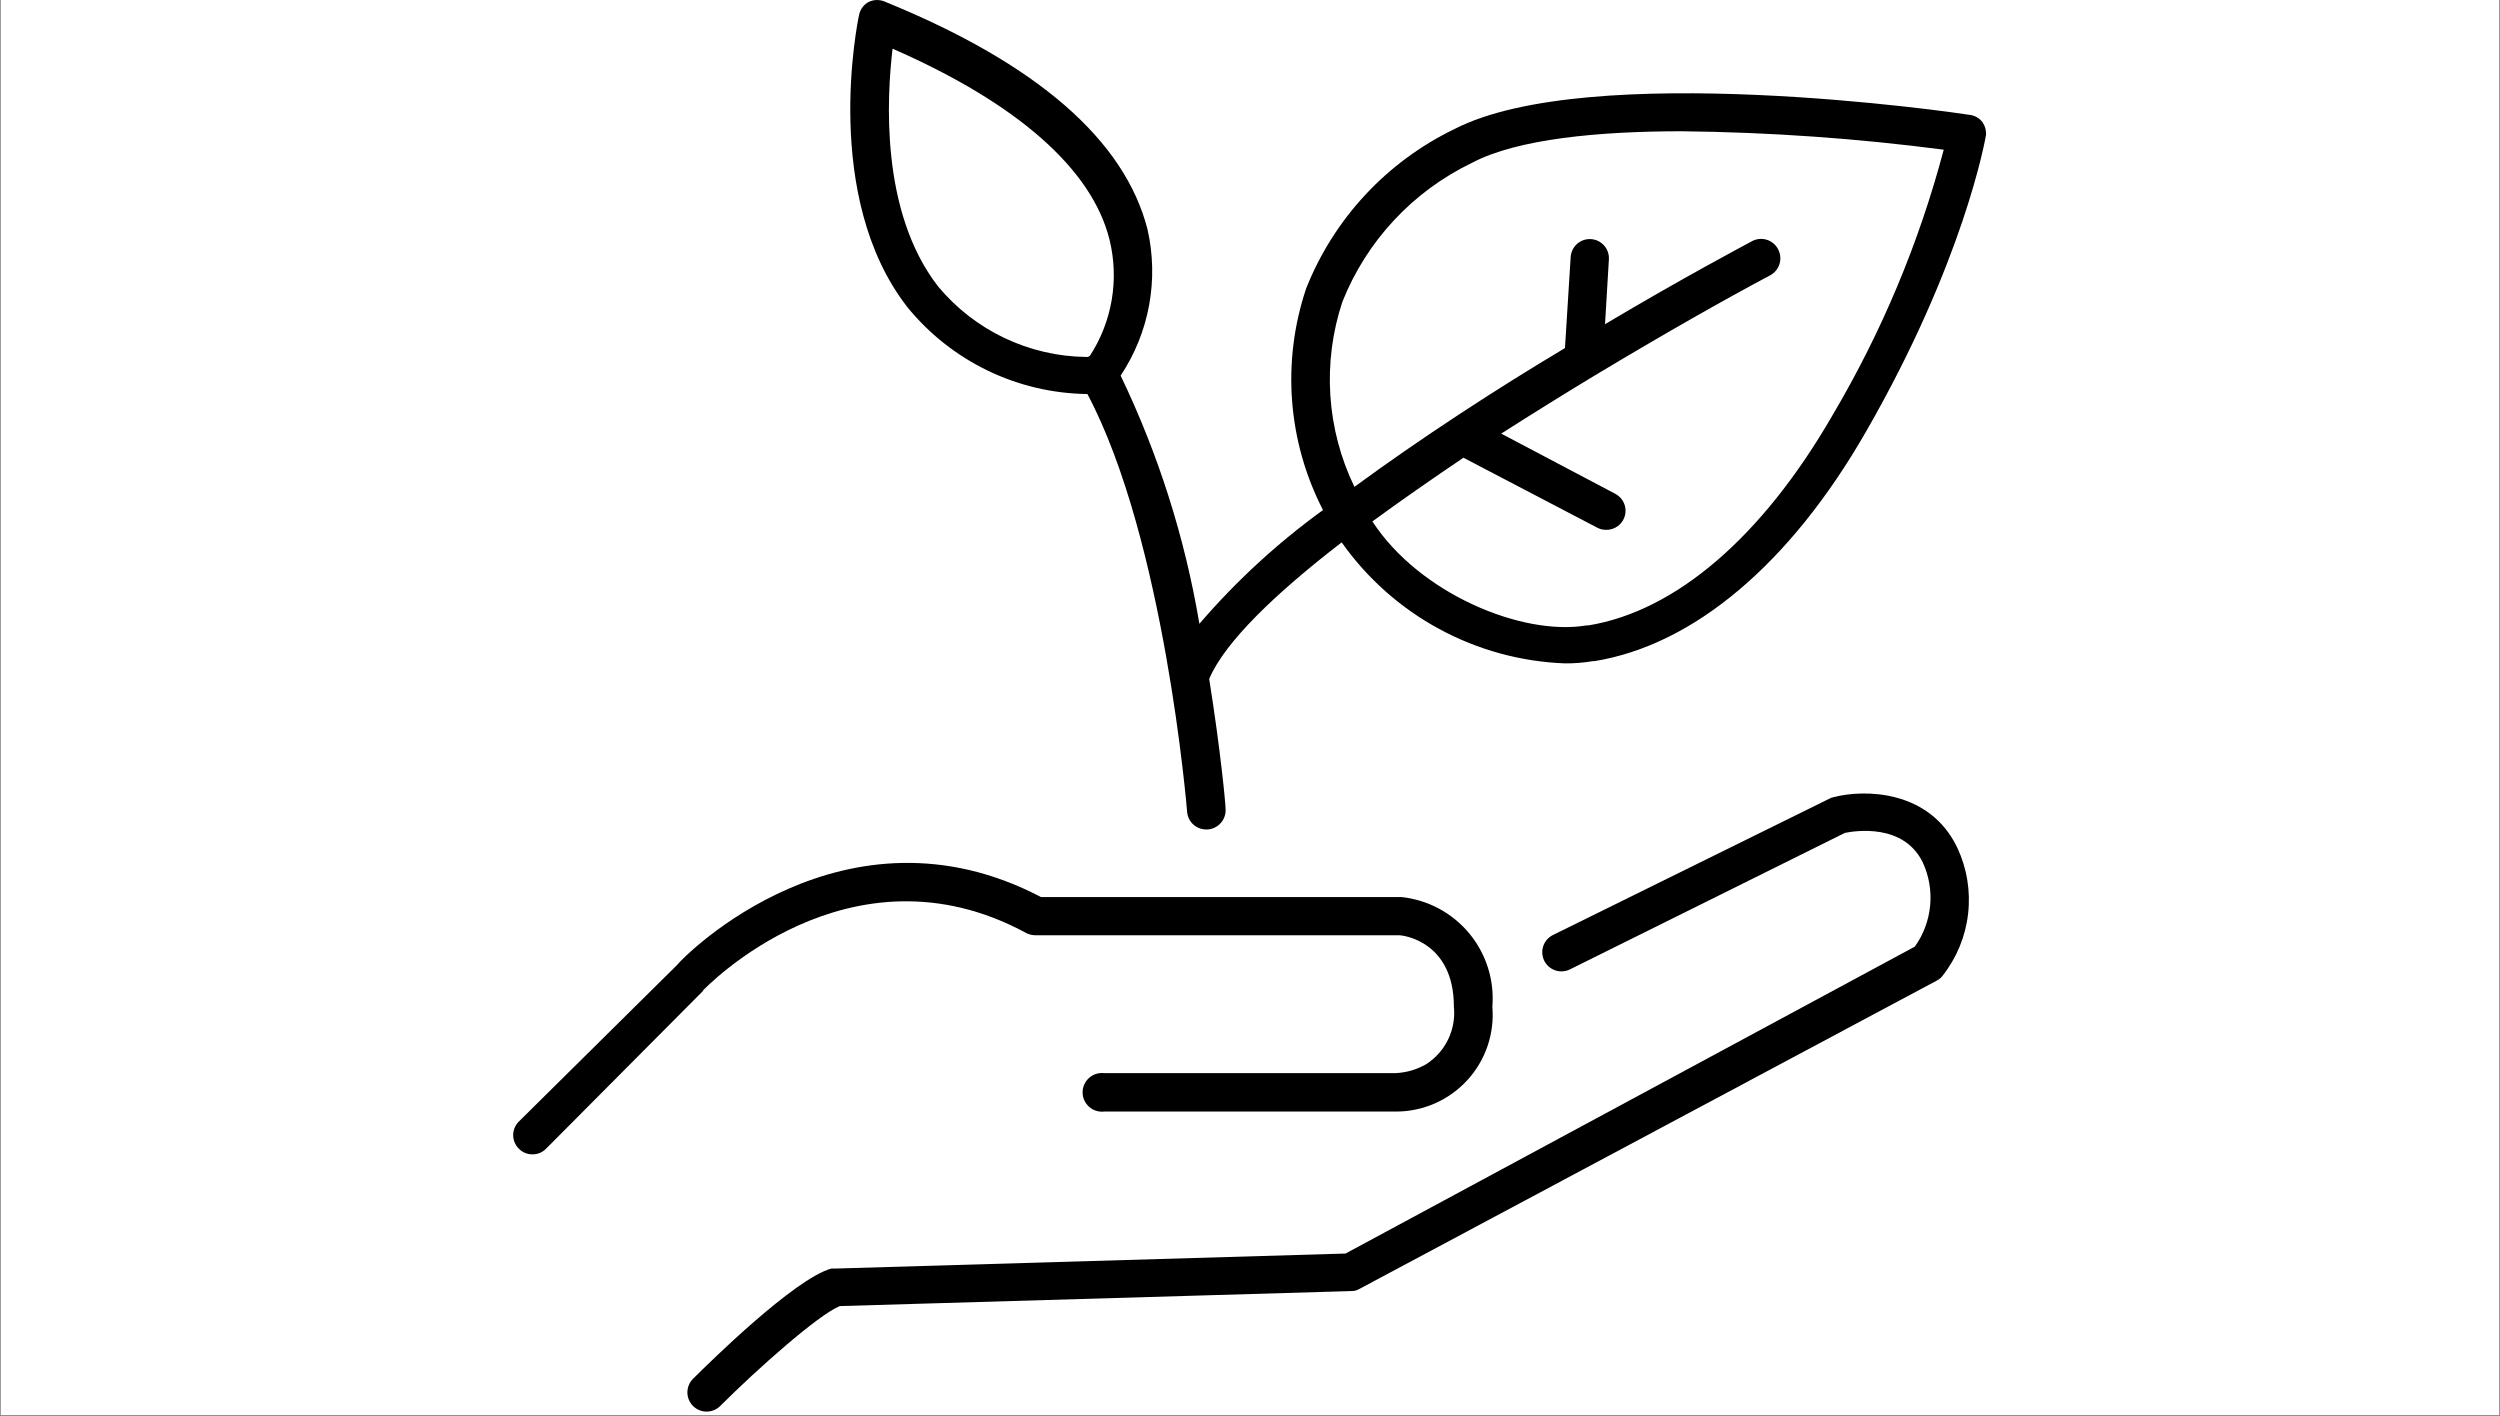
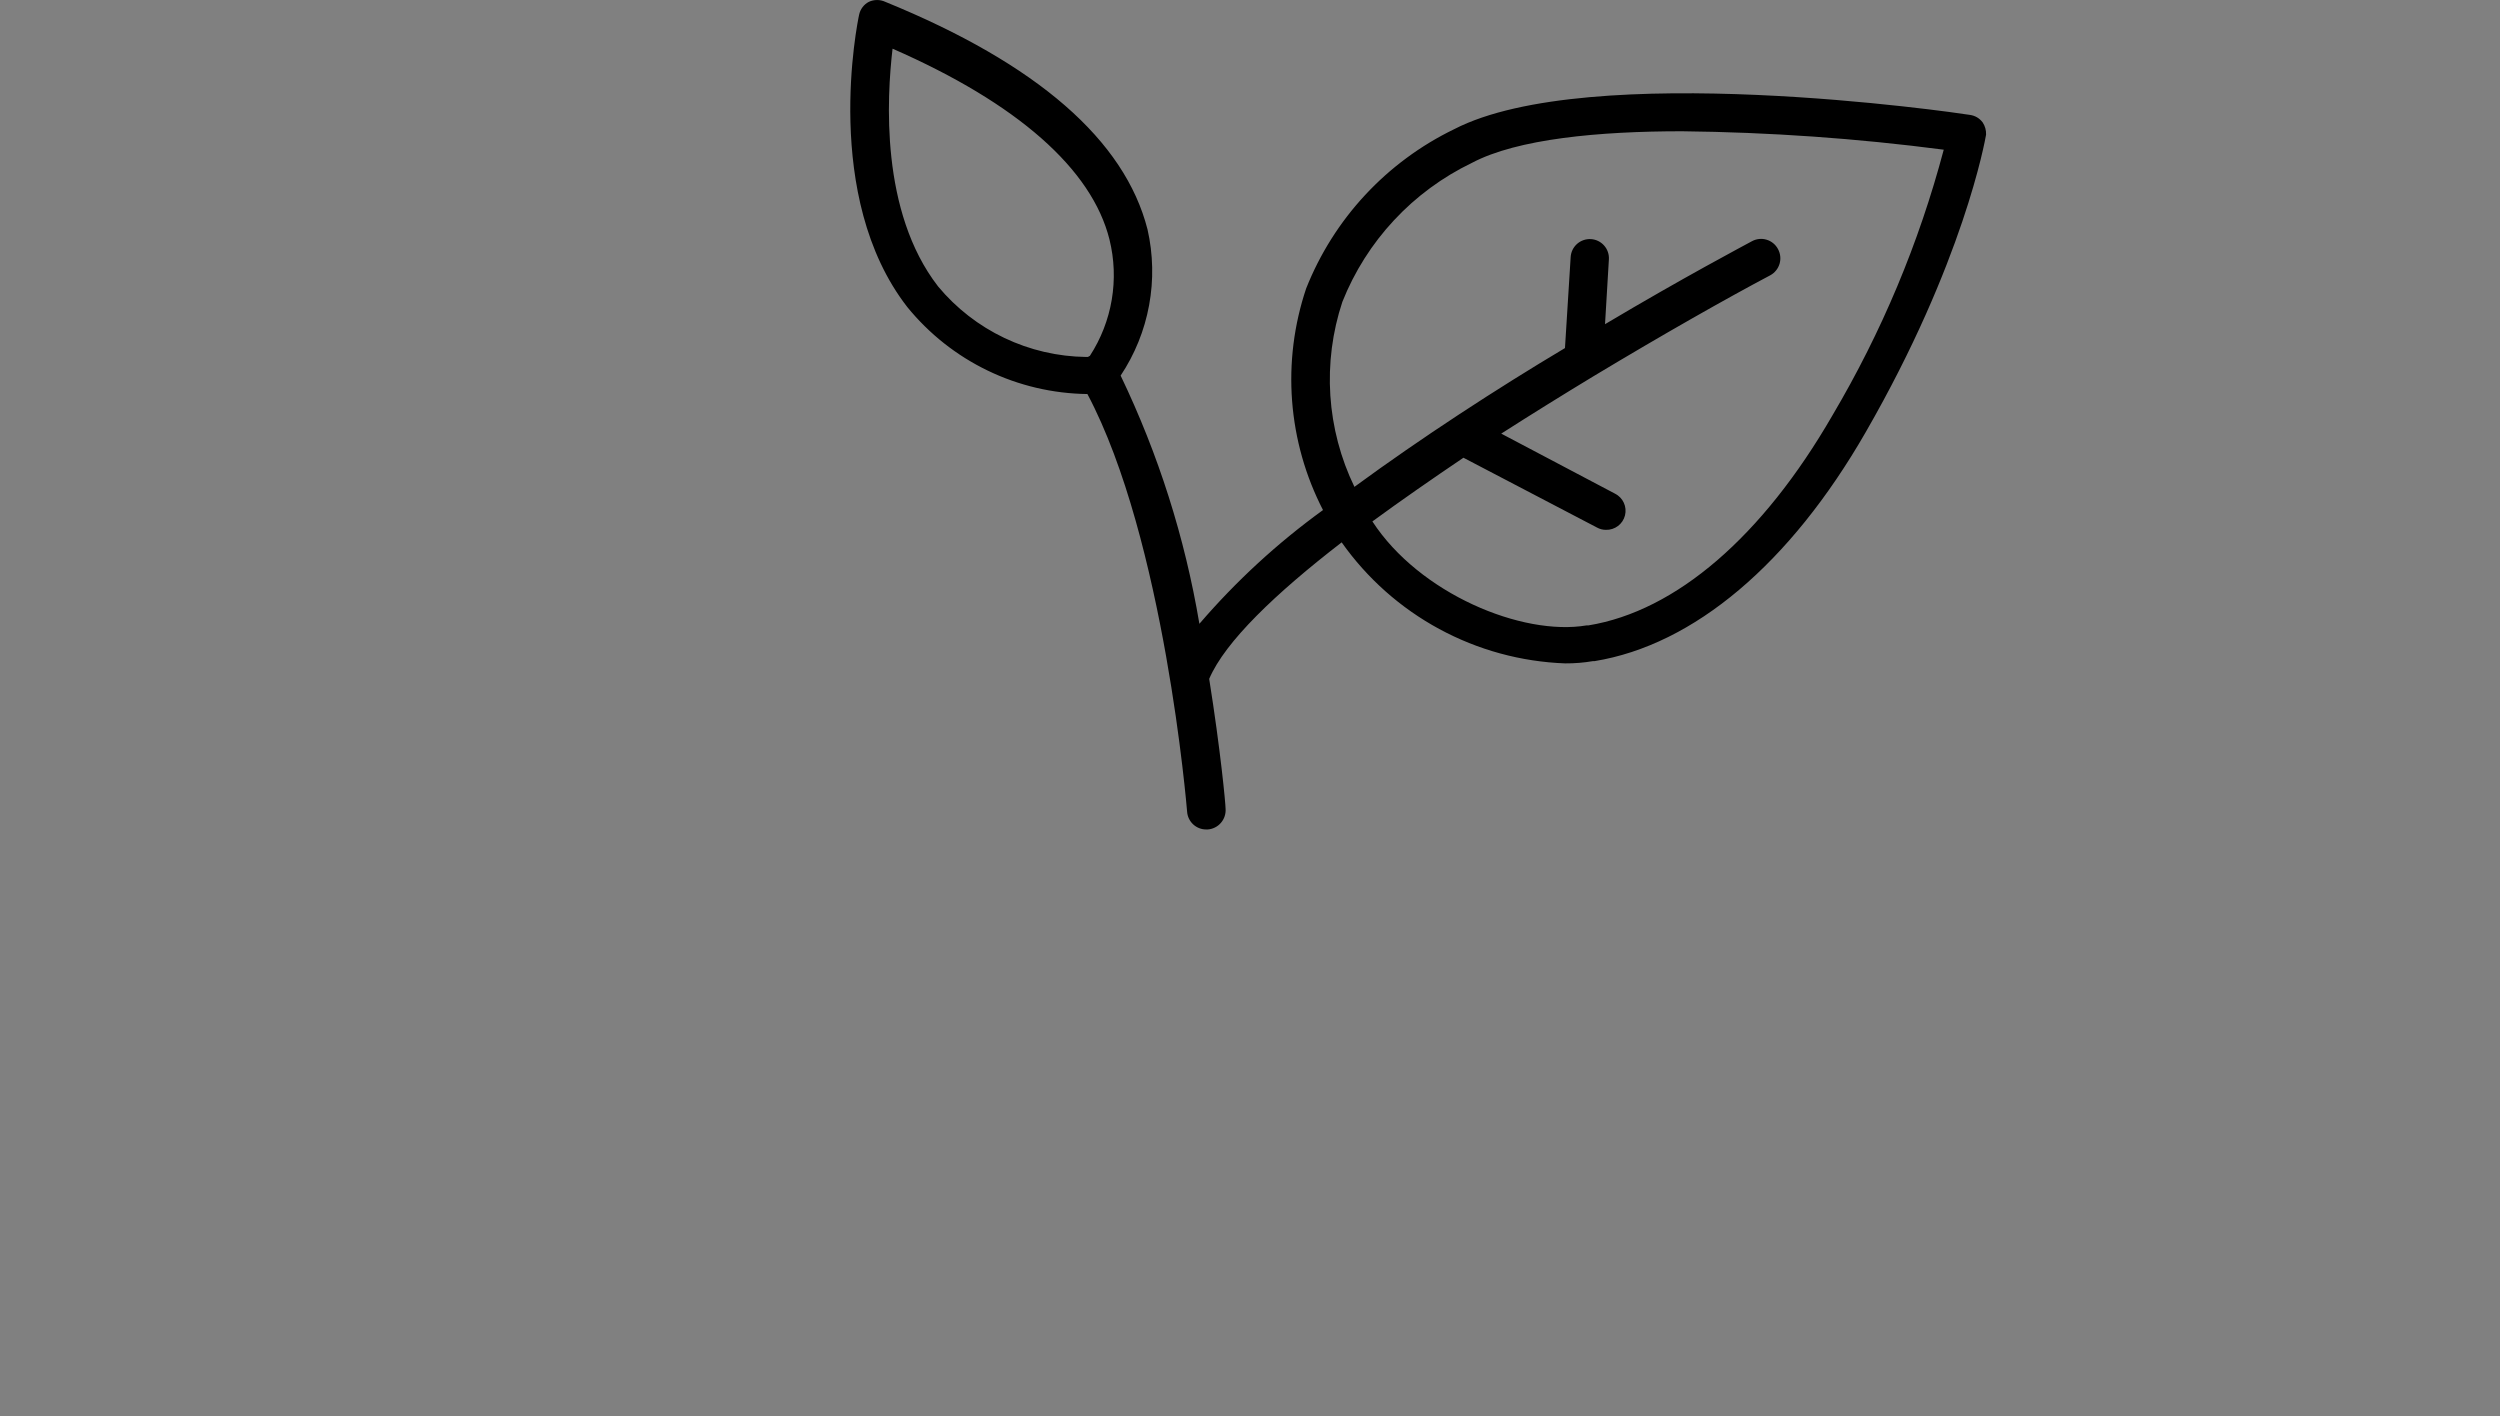
<svg xmlns="http://www.w3.org/2000/svg" width="828" zoomAndPan="magnify" viewBox="0 0 621 351.75" height="469" preserveAspectRatio="xMidYMid meet" version="1.0">
  <rect x="0" y="0" width="621" height="351.75" fill="#808080" stroke="none" />
  <defs>
    <clipPath id="fa29123b0c">
-       <path d="M 0.219 0 L 620.777 0 L 620.777 351.5 L 0.219 351.5 Z M 0.219 0" clip-rule="nonzero" />
-     </clipPath>
+       </clipPath>
  </defs>
  <g clip-path="url(#fa29123b0c)">
-     <path fill="#ffffff" d="M 0.219 0 L 620.781 0 L 620.781 351.5 L 0.219 351.5 Z M 0.219 0" fill-opacity="1" fill-rule="nonzero" />
-     <path fill="#ffffff" d="M 0.219 0 L 620.781 0 L 620.781 351.5 L 0.219 351.5 Z M 0.219 0" fill-opacity="1" fill-rule="nonzero" />
-   </g>
-   <path fill="#000000" d="M 174.613 246.051 C 174.953 245.656 210.969 207.961 254.902 231.754 C 255.629 232.137 256.398 232.324 257.223 232.316 L 347.461 232.316 C 348.93 232.316 361.145 234.125 361.145 250.062 C 361.289 251.457 361.238 252.844 360.996 254.223 C 360.754 255.602 360.328 256.926 359.719 258.188 C 359.109 259.449 358.34 260.605 357.41 261.652 C 356.48 262.703 355.426 263.605 354.246 264.359 C 351.914 265.688 349.406 266.426 346.727 266.562 L 274.238 266.562 C 273.906 266.527 273.57 266.527 273.234 266.559 C 272.898 266.594 272.57 266.664 272.246 266.766 C 271.926 266.871 271.617 267.004 271.328 267.172 C 271.035 267.34 270.762 267.539 270.512 267.762 C 270.258 267.988 270.035 268.238 269.836 268.512 C 269.637 268.781 269.469 269.074 269.332 269.383 C 269.191 269.688 269.09 270.008 269.02 270.34 C 268.949 270.668 268.914 271 268.914 271.34 C 268.914 271.676 268.949 272.012 269.02 272.34 C 269.09 272.668 269.191 272.988 269.332 273.297 C 269.469 273.605 269.637 273.895 269.836 274.168 C 270.035 274.441 270.258 274.688 270.512 274.914 C 270.762 275.141 271.035 275.336 271.328 275.504 C 271.617 275.672 271.926 275.809 272.246 275.91 C 272.57 276.016 272.898 276.082 273.234 276.117 C 273.57 276.152 273.906 276.152 274.238 276.113 L 346.727 276.113 C 347.559 276.113 348.383 276.074 349.211 275.988 C 350.035 275.902 350.855 275.777 351.668 275.605 C 352.48 275.438 353.281 275.227 354.074 274.973 C 354.863 274.723 355.641 274.43 356.402 274.094 C 357.16 273.762 357.902 273.391 358.625 272.98 C 359.348 272.57 360.043 272.125 360.719 271.645 C 361.395 271.16 362.043 270.645 362.668 270.094 C 363.289 269.547 363.883 268.965 364.441 268.355 C 365.004 267.746 365.535 267.105 366.031 266.441 C 366.527 265.777 366.984 265.086 367.41 264.371 C 367.836 263.66 368.223 262.926 368.57 262.172 C 368.918 261.422 369.227 260.652 369.496 259.867 C 369.762 259.082 369.992 258.285 370.176 257.477 C 370.363 256.668 370.504 255.852 370.605 255.027 C 370.707 254.203 370.766 253.375 370.781 252.547 C 370.797 251.719 370.77 250.891 370.699 250.062 C 370.766 249.246 370.793 248.434 370.781 247.613 C 370.77 246.797 370.715 245.984 370.625 245.172 C 370.535 244.359 370.402 243.555 370.234 242.754 C 370.062 241.953 369.855 241.164 369.609 240.387 C 369.363 239.605 369.082 238.84 368.762 238.09 C 368.441 237.336 368.086 236.602 367.691 235.887 C 367.301 235.168 366.875 234.469 366.418 233.793 C 365.957 233.117 365.469 232.465 364.945 231.836 C 364.426 231.207 363.871 230.605 363.293 230.031 C 362.711 229.453 362.105 228.91 361.473 228.391 C 360.836 227.875 360.18 227.391 359.5 226.938 C 358.82 226.484 358.121 226.062 357.398 225.68 C 356.676 225.293 355.938 224.945 355.184 224.629 C 354.43 224.316 353.66 224.039 352.879 223.801 C 352.098 223.559 351.305 223.359 350.504 223.195 C 349.703 223.031 348.898 222.91 348.082 222.824 L 258.578 222.824 C 209.895 197.336 170.145 237.18 168.109 239.777 L 128.871 278.602 C 128.648 278.82 128.453 279.062 128.277 279.32 C 128.105 279.582 127.957 279.855 127.836 280.145 C 127.719 280.43 127.625 280.73 127.566 281.035 C 127.504 281.34 127.473 281.652 127.473 281.965 C 127.473 282.277 127.504 282.586 127.566 282.891 C 127.625 283.199 127.719 283.496 127.836 283.785 C 127.957 284.07 128.105 284.348 128.277 284.605 C 128.453 284.863 128.648 285.105 128.871 285.324 C 129.316 285.785 129.832 286.137 130.422 286.383 C 131.012 286.629 131.625 286.746 132.262 286.738 C 133.562 286.742 134.672 286.289 135.598 285.383 L 174.613 246.164 Z M 174.613 246.051" fill-opacity="1" fill-rule="nonzero" />
-   <path fill="#000000" d="M 455.457 198.016 C 455.117 198.078 454.797 198.191 454.496 198.355 L 385.742 232.262 C 385.461 232.402 385.195 232.566 384.949 232.758 C 384.699 232.949 384.473 233.16 384.27 233.398 C 384.062 233.633 383.883 233.887 383.727 234.156 C 383.57 234.43 383.441 234.715 383.344 235.008 C 383.242 235.305 383.172 235.609 383.133 235.918 C 383.094 236.23 383.082 236.539 383.105 236.852 C 383.125 237.164 383.18 237.473 383.262 237.773 C 383.344 238.074 383.453 238.367 383.59 238.648 C 383.73 238.926 383.895 239.191 384.086 239.438 C 384.277 239.688 384.492 239.914 384.727 240.117 C 384.965 240.324 385.219 240.504 385.488 240.66 C 385.762 240.816 386.043 240.945 386.34 241.043 C 386.637 241.145 386.941 241.211 387.254 241.254 C 387.562 241.293 387.875 241.301 388.188 241.281 C 388.5 241.258 388.805 241.207 389.105 241.125 C 389.41 241.043 389.699 240.934 389.98 240.793 L 458.285 206.887 C 460.77 206.379 472.871 204.457 477.621 214.234 C 478.395 215.91 478.934 217.656 479.246 219.473 C 479.555 221.293 479.621 223.117 479.449 224.957 C 479.273 226.793 478.863 228.574 478.219 230.301 C 477.574 232.027 476.715 233.645 475.641 235.145 L 334.23 311.379 L 207.633 315.105 L 206.504 315.105 C 197.344 317.648 176.254 338.391 172.125 342.516 C 171.906 342.738 171.711 342.98 171.535 343.242 C 171.363 343.504 171.219 343.777 171.102 344.066 C 170.98 344.359 170.895 344.656 170.836 344.965 C 170.773 345.273 170.746 345.582 170.746 345.895 C 170.75 346.207 170.781 346.52 170.844 346.824 C 170.906 347.133 171 347.43 171.121 347.719 C 171.242 348.008 171.391 348.281 171.562 348.539 C 171.738 348.801 171.938 349.039 172.16 349.262 C 172.383 349.48 172.625 349.68 172.887 349.852 C 173.148 350.023 173.422 350.168 173.711 350.289 C 174.004 350.406 174.301 350.496 174.609 350.555 C 174.918 350.617 175.227 350.645 175.539 350.645 C 175.852 350.645 176.164 350.613 176.469 350.551 C 176.777 350.488 177.074 350.398 177.363 350.277 C 177.652 350.156 177.93 350.008 178.188 349.836 C 178.449 349.66 178.688 349.461 178.91 349.238 C 188.184 339.973 203.223 326.637 208.594 324.43 L 335.645 320.703 C 336.395 320.715 337.094 320.527 337.738 320.137 L 481.125 243.562 C 481.691 243.277 482.16 242.883 482.539 242.375 C 483.41 241.273 484.195 240.113 484.906 238.902 C 485.613 237.691 486.238 236.434 486.773 235.137 C 487.309 233.836 487.75 232.508 488.102 231.148 C 488.453 229.789 488.711 228.41 488.871 227.016 C 489.035 225.621 489.098 224.223 489.066 222.816 C 489.035 221.414 488.906 220.02 488.68 218.633 C 488.457 217.246 488.137 215.883 487.727 214.539 C 487.312 213.199 486.809 211.891 486.215 210.617 C 479.316 196.094 462.977 196.039 455.457 198.016 Z M 455.457 198.016" fill-opacity="1" fill-rule="nonzero" />
+     </g>
  <path fill="#000000" d="M 492.492 30.402 C 491.691 29.352 490.633 28.73 489.324 28.539 C 485.48 27.918 394.785 14.75 361.203 32.098 C 357.043 34.113 353.109 36.492 349.395 39.238 C 345.684 41.98 342.254 45.047 339.109 48.43 C 335.969 51.812 333.164 55.457 330.699 59.359 C 328.234 63.266 326.152 67.363 324.449 71.656 C 323.695 73.898 323.055 76.172 322.531 78.477 C 322.004 80.781 321.594 83.105 321.301 85.453 C 321.008 87.801 320.832 90.156 320.773 92.52 C 320.719 94.883 320.777 97.242 320.957 99.602 C 321.137 101.957 321.434 104.301 321.848 106.629 C 322.262 108.957 322.793 111.258 323.434 113.535 C 324.078 115.809 324.836 118.047 325.703 120.246 C 326.574 122.445 327.551 124.598 328.633 126.699 C 317.293 134.914 307.059 144.332 297.93 154.953 C 294.309 133.484 287.785 112.934 278.367 93.301 C 280.125 90.656 281.602 87.863 282.793 84.918 C 283.984 81.973 284.863 78.941 285.438 75.816 C 286.012 72.695 286.266 69.543 286.199 66.371 C 286.129 63.195 285.746 60.059 285.039 56.965 C 279.387 34.867 257.73 15.879 219.902 0.453 C 219.258 0.156 218.578 0.004 217.867 0.004 C 217.156 0.004 216.477 0.156 215.832 0.453 C 215.203 0.777 214.68 1.223 214.254 1.789 C 213.828 2.352 213.543 2.98 213.402 3.672 C 213.004 5.48 204.07 48.883 225.387 76.289 C 226.738 77.949 228.176 79.527 229.699 81.027 C 231.223 82.531 232.824 83.945 234.5 85.27 C 236.18 86.594 237.926 87.824 239.738 88.961 C 241.551 90.094 243.422 91.125 245.348 92.055 C 247.273 92.984 249.246 93.809 251.262 94.523 C 253.277 95.234 255.328 95.836 257.41 96.328 C 259.492 96.816 261.594 97.191 263.719 97.449 C 265.844 97.711 267.973 97.852 270.113 97.879 C 289.281 133.988 294.82 200.898 294.879 201.633 C 294.922 202.23 295.07 202.805 295.332 203.344 C 295.594 203.887 295.941 204.363 296.383 204.773 C 296.824 205.18 297.324 205.496 297.883 205.715 C 298.445 205.934 299.027 206.043 299.629 206.039 L 300.023 206.039 C 300.336 206.016 300.645 205.961 300.945 205.875 C 301.25 205.789 301.539 205.676 301.82 205.531 C 302.102 205.391 302.363 205.223 302.613 205.027 C 302.859 204.832 303.086 204.617 303.289 204.379 C 303.492 204.141 303.672 203.883 303.828 203.609 C 303.98 203.336 304.109 203.051 304.207 202.75 C 304.305 202.453 304.371 202.148 304.41 201.836 C 304.449 201.523 304.457 201.211 304.434 200.898 C 304.434 199.656 303.188 186.375 300.363 168.629 C 304.32 159.363 316.871 147.383 333.27 134.723 C 334.844 136.949 336.539 139.082 338.359 141.113 C 340.18 143.148 342.109 145.07 344.148 146.883 C 346.191 148.695 348.328 150.383 350.562 151.949 C 352.797 153.512 355.113 154.945 357.512 156.246 C 359.914 157.543 362.379 158.703 364.914 159.719 C 367.445 160.734 370.027 161.602 372.66 162.32 C 375.293 163.039 377.957 163.605 380.656 164.016 C 383.355 164.43 386.066 164.688 388.793 164.785 C 391.109 164.801 393.41 164.613 395.691 164.223 L 396.086 164.223 C 420.738 160.211 444.656 140.035 463.43 107.371 C 487.797 65.043 493.113 34.754 493.34 33.453 C 493.383 32.348 493.098 31.328 492.492 30.402 Z M 233.02 71.148 C 218.602 52.555 220.301 24.188 221.711 12.094 C 252.699 25.656 271.242 41.988 275.598 59.508 C 276.199 61.953 276.551 64.434 276.645 66.949 C 276.738 69.465 276.578 71.965 276.16 74.449 C 275.742 76.934 275.074 79.348 274.16 81.695 C 273.246 84.039 272.105 86.27 270.734 88.383 L 270.227 88.668 L 269.773 88.668 C 266.258 88.621 262.789 88.203 259.367 87.406 C 255.941 86.609 252.645 85.453 249.473 83.941 C 246.301 82.43 243.324 80.594 240.551 78.438 C 237.777 76.281 235.266 73.852 233.02 71.148 Z M 455.172 103.191 C 437.816 133.254 416.328 151.789 394.562 155.348 L 394.109 155.348 C 378.105 158.062 352.551 147.438 340.902 129.523 C 348.082 124.27 355.828 118.898 363.52 113.699 L 396.711 131.051 C 397.395 131.426 398.133 131.613 398.914 131.613 C 399.453 131.629 399.98 131.555 400.496 131.387 C 401.008 131.223 401.48 130.977 401.91 130.652 C 402.34 130.324 402.703 129.938 403.004 129.488 C 403.301 129.039 403.516 128.551 403.648 128.027 C 403.777 127.504 403.82 126.973 403.77 126.438 C 403.723 125.898 403.586 125.387 403.359 124.895 C 403.137 124.406 402.836 123.965 402.461 123.578 C 402.086 123.188 401.66 122.871 401.176 122.629 L 372.906 107.711 C 380.594 102.793 388.34 97.992 395.805 93.469 C 413.277 82.957 429.051 74.031 439.738 68.379 C 440.016 68.227 440.273 68.051 440.516 67.852 C 440.754 67.648 440.977 67.426 441.172 67.18 C 441.371 66.938 441.543 66.676 441.688 66.395 C 441.836 66.117 441.953 65.828 442.043 65.527 C 442.129 65.223 442.188 64.918 442.219 64.605 C 442.246 64.289 442.246 63.977 442.211 63.664 C 442.18 63.352 442.117 63.047 442.023 62.746 C 441.93 62.445 441.809 62.156 441.66 61.879 C 441.516 61.602 441.344 61.344 441.145 61.098 C 440.949 60.855 440.73 60.633 440.488 60.434 C 440.246 60.234 439.988 60.059 439.711 59.91 C 439.438 59.762 439.148 59.641 438.848 59.551 C 438.551 59.457 438.242 59.395 437.934 59.363 C 437.621 59.332 437.309 59.332 436.996 59.363 C 436.684 59.395 436.379 59.453 436.078 59.543 C 435.777 59.637 435.492 59.754 435.215 59.902 C 433.461 60.863 418.25 68.887 398.688 80.527 L 399.648 64.422 C 399.668 64.109 399.656 63.801 399.613 63.492 C 399.57 63.184 399.5 62.879 399.395 62.586 C 399.293 62.289 399.164 62.008 399.008 61.738 C 398.848 61.469 398.664 61.219 398.457 60.984 C 398.25 60.75 398.023 60.539 397.773 60.352 C 397.523 60.16 397.262 60 396.98 59.863 C 396.699 59.727 396.406 59.617 396.105 59.539 C 395.801 59.461 395.496 59.41 395.184 59.395 C 394.871 59.375 394.559 59.387 394.25 59.43 C 393.941 59.473 393.641 59.543 393.344 59.648 C 393.047 59.75 392.766 59.879 392.496 60.035 C 392.227 60.195 391.977 60.375 391.742 60.582 C 391.508 60.793 391.297 61.02 391.109 61.27 C 390.918 61.516 390.758 61.781 390.621 62.062 C 390.484 62.344 390.375 62.637 390.297 62.938 C 390.219 63.238 390.168 63.547 390.152 63.859 L 388.738 86.461 C 371.773 96.578 353.172 108.672 336.438 120.934 C 334.719 117.383 333.359 113.699 332.352 109.883 C 331.348 106.066 330.715 102.191 330.457 98.254 C 330.203 94.316 330.324 90.391 330.824 86.48 C 331.328 82.566 332.199 78.734 333.438 74.992 C 334.93 71.238 336.754 67.66 338.91 64.25 C 341.07 60.836 343.523 57.656 346.277 54.703 C 349.027 51.75 352.027 49.074 355.281 46.68 C 358.531 44.289 361.973 42.215 365.613 40.461 C 376.918 34.473 397.273 32.605 417.801 32.605 C 439.566 32.844 461.238 34.367 482.824 37.184 C 476.645 60.457 467.426 82.457 455.172 103.191 Z M 455.172 103.191" fill-opacity="1" fill-rule="nonzero" />
</svg>